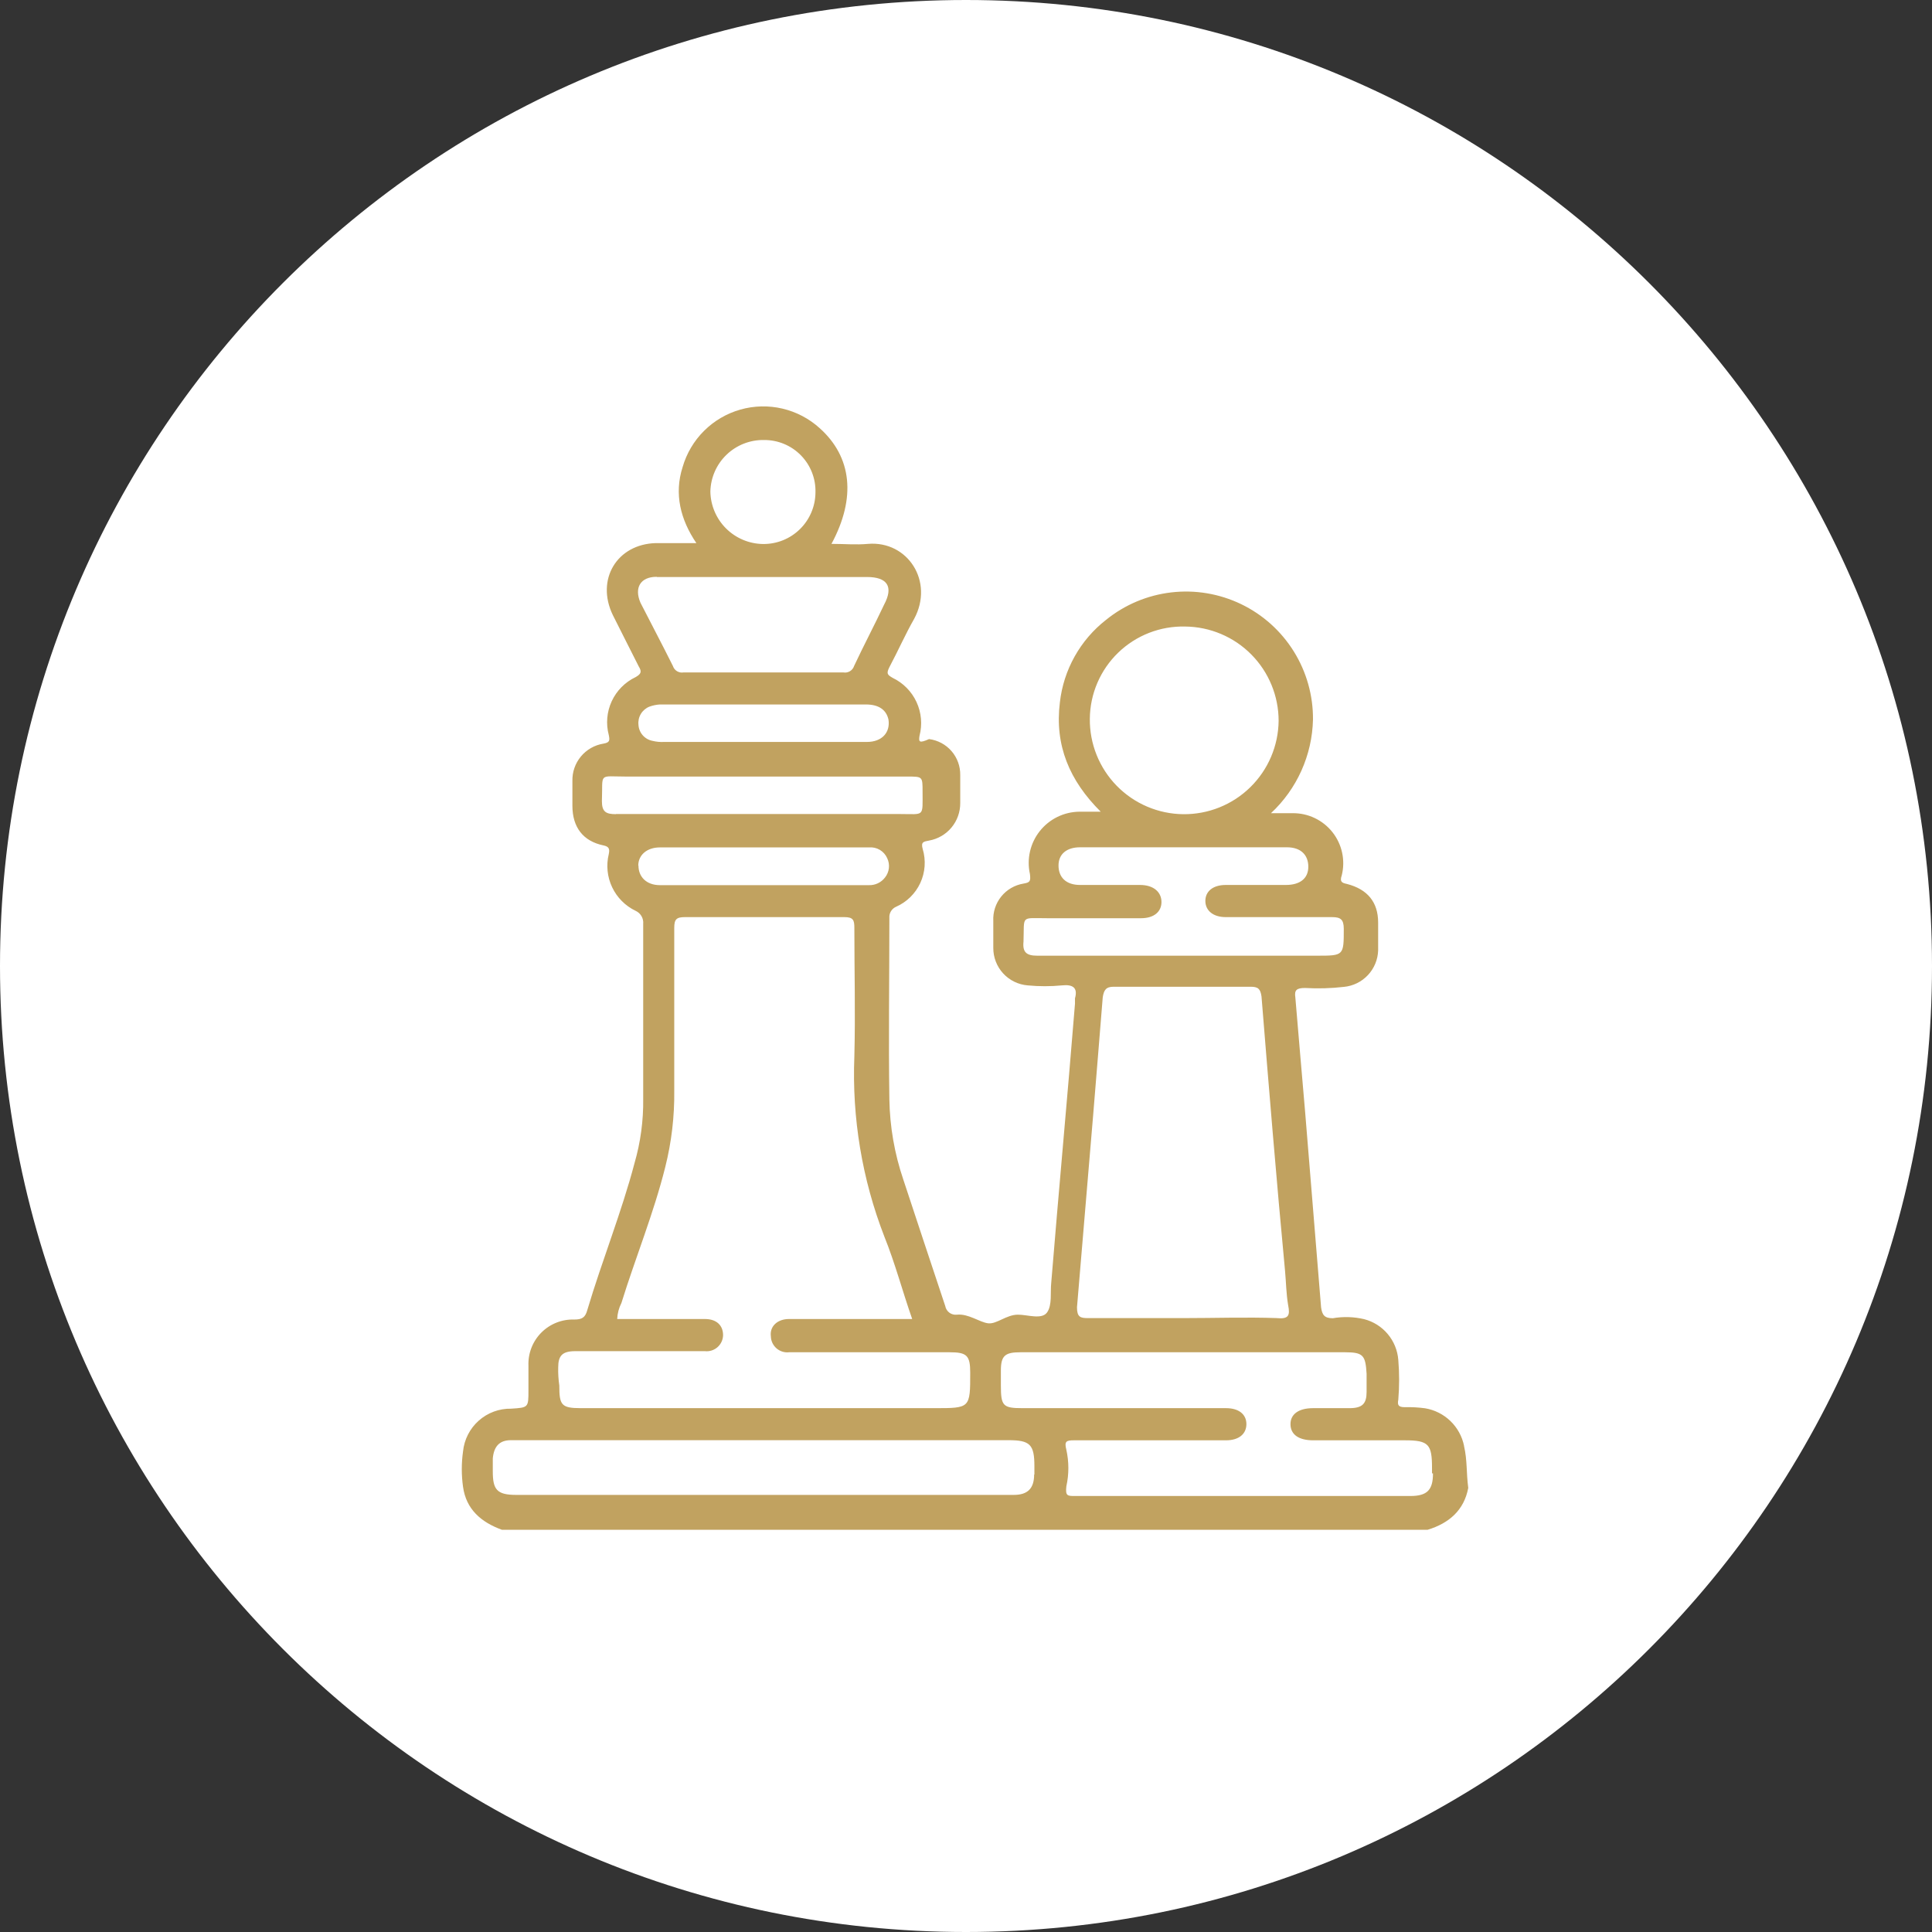
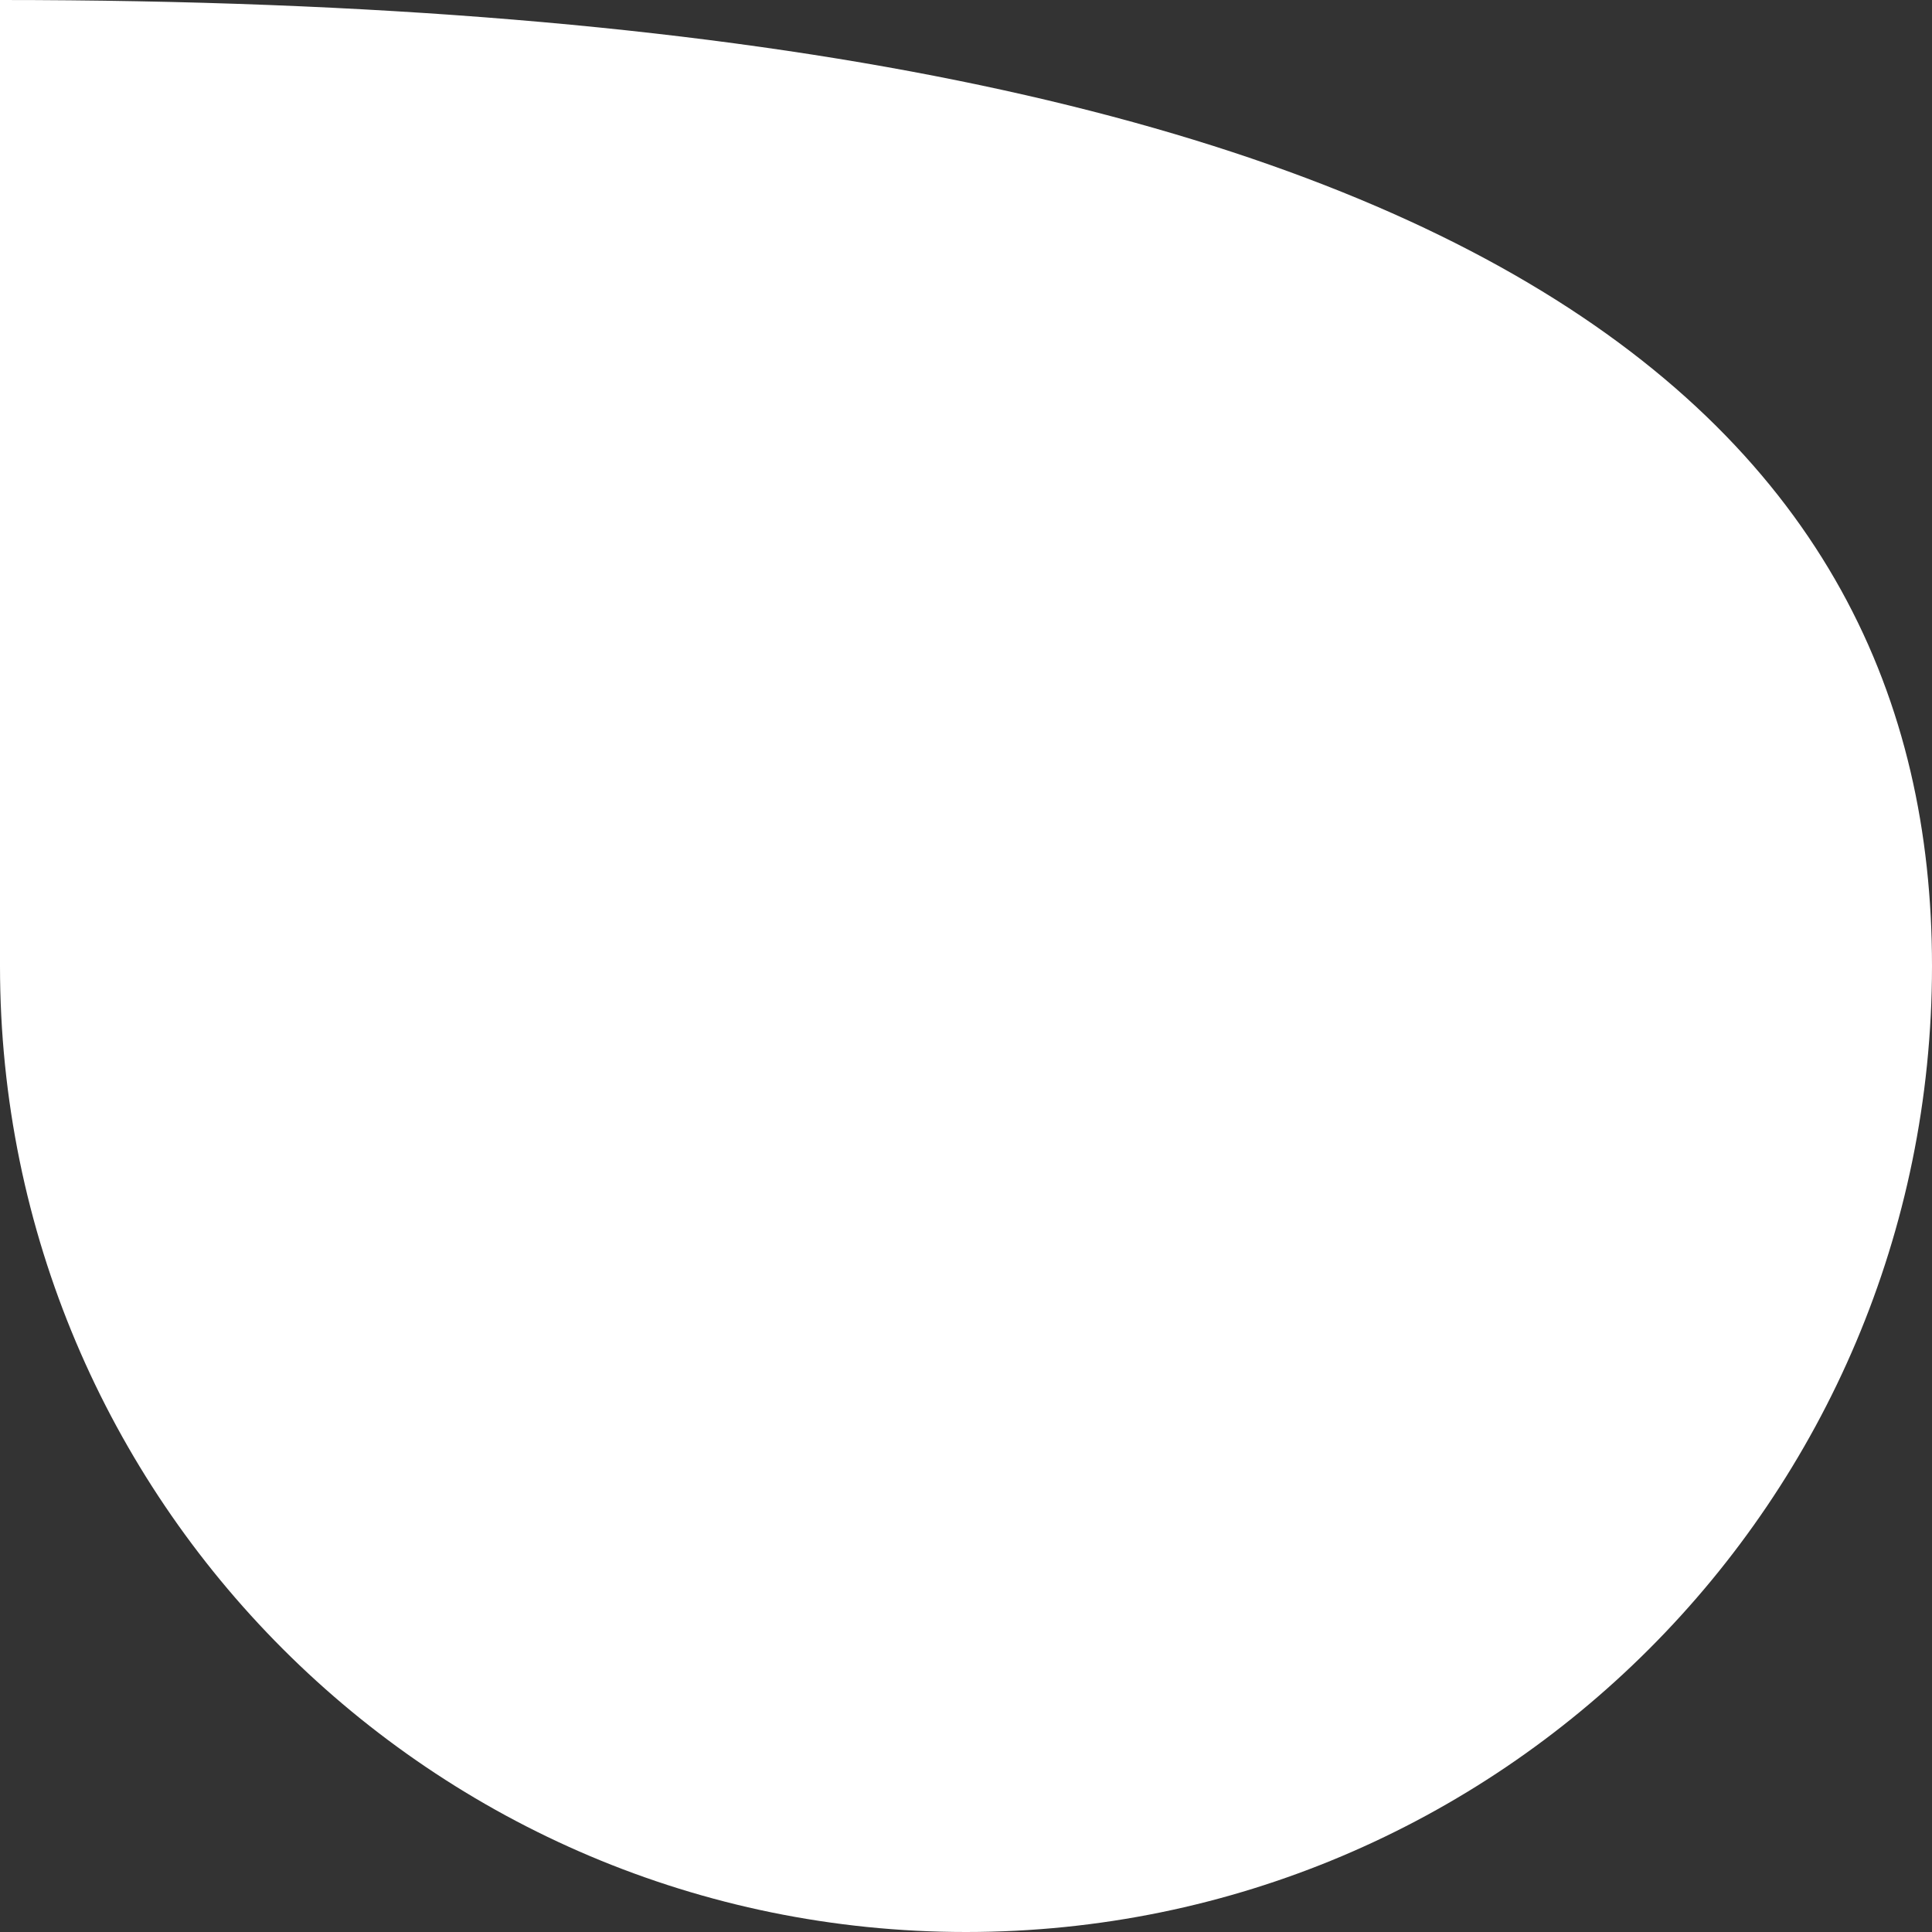
<svg xmlns="http://www.w3.org/2000/svg" width="298" height="298" viewBox="0 0 298 298" fill="none">
  <rect x="0" y="0" width="298" height="298" fill="#333333" stroke="none" />
-   <path d="M0 149C0 66.71 66.71 0 149 0V0C231.29 0 298 66.71 298 149V149C298 231.29 231.29 298 149 298V298C66.71 298 0 231.29 0 149V149Z" fill="white" />
-   <path d="M225.82 223C225.52 221.544 224.786 220.212 223.715 219.181C222.644 218.149 221.286 217.466 219.82 217.22C218.78 217.079 217.73 217.022 216.68 217.05C215.68 217.05 215.52 216.71 215.68 215.89C215.85 213.85 215.85 211.8 215.68 209.76C215.567 208.291 214.997 206.895 214.05 205.767C213.103 204.639 211.827 203.835 210.4 203.47C208.819 203.101 207.18 203.054 205.58 203.33C204.28 203.33 203.94 202.82 203.77 201.66C202.95 191.56 202.13 181.5 201.3 171.41C200.79 165.63 200.3 159.67 199.8 153.86C199.63 152.73 199.97 152.39 201.3 152.39C203.301 152.506 205.309 152.449 207.3 152.22C208.709 152.083 210.021 151.438 210.99 150.406C211.959 149.374 212.521 148.025 212.57 146.61V142.3C212.57 139.15 210.93 137.17 207.78 136.35C206.96 136.18 206.62 136.01 206.96 135.01C207.245 133.864 207.263 132.667 207.012 131.513C206.762 130.358 206.25 129.277 205.516 128.351C204.781 127.426 203.845 126.681 202.777 126.175C201.71 125.668 200.541 125.414 199.36 125.43H196.04C198.027 123.578 199.624 121.347 200.736 118.869C201.849 116.391 202.456 113.716 202.52 111C202.552 107.286 201.527 103.639 199.565 100.485C197.603 97.331 194.785 94.799 191.439 93.186C188.093 91.573 184.357 90.944 180.668 91.374C176.978 91.803 173.486 93.272 170.6 95.61C168.626 97.151 166.979 99.071 165.757 101.257C164.534 103.443 163.76 105.851 163.48 108.34C162.66 114.97 164.96 120.41 169.78 125.2H166.46C165.287 125.217 164.132 125.495 163.08 126.013C162.027 126.532 161.104 127.279 160.376 128.199C159.648 129.119 159.135 130.19 158.872 131.333C158.61 132.477 158.606 133.665 158.86 134.81C159 135.95 158.86 136.12 157.86 136.29C156.509 136.512 155.288 137.225 154.43 138.291C153.572 139.358 153.138 140.703 153.21 142.07V146.21C153.203 147.664 153.744 149.067 154.727 150.139C155.71 151.21 157.061 151.872 158.51 151.99C160.273 152.16 162.047 152.16 163.81 151.99C165.46 151.82 166.28 152.33 165.81 153.99V154.82C164.65 169.22 163.31 183.59 162.15 197.82C161.98 199.32 162.32 201.3 161.5 202.44C160.68 203.58 158.5 202.78 157.02 202.78C155.21 202.78 153.73 204.28 152.4 204.11C151.07 203.94 149.4 202.61 147.61 202.78C147.195 202.833 146.776 202.724 146.439 202.477C146.103 202.229 145.874 201.861 145.8 201.45C143.64 195.01 141.49 188.45 139.33 181.94C137.974 177.95 137.249 173.773 137.18 169.56C137.04 160.29 137.18 151.02 137.18 141.56C137.156 141.212 137.239 140.864 137.418 140.564C137.597 140.264 137.862 140.025 138.18 139.88C139.844 139.156 141.184 137.848 141.947 136.202C142.71 134.556 142.843 132.687 142.32 130.95C142.01 129.82 142.49 129.82 143.32 129.65C144.671 129.405 145.893 128.691 146.769 127.634C147.645 126.576 148.12 125.243 148.11 123.87V119.56C148.135 118.203 147.658 116.885 146.77 115.858C145.883 114.832 144.646 114.17 143.3 114C141.83 114.65 141.66 114.48 141.83 113.49C142.285 111.752 142.121 109.91 141.365 108.281C140.61 106.651 139.31 105.336 137.69 104.56C136.87 104.08 136.69 103.91 137.18 102.91C138.51 100.42 139.67 97.78 141 95.46C144.12 89.68 140 83.38 133.89 83.89C132.08 84.06 130.23 83.89 128.25 83.89C132.08 76.78 131.4 70.49 126.43 66.04C124.801 64.563 122.824 63.526 120.683 63.025C118.543 62.523 116.31 62.575 114.196 63.176C112.081 63.776 110.154 64.904 108.596 66.455C107.038 68.006 105.9 69.928 105.29 72.04C103.96 76.18 104.95 80.14 107.41 83.77H101.15C95.15 83.94 91.88 89.39 94.52 94.86C95.85 97.49 97.18 100.16 98.52 102.79C99.04 103.62 98.87 103.96 98.04 104.44C96.416 105.211 95.113 106.526 94.357 108.157C93.601 109.788 93.439 111.632 93.9 113.37C94.07 114.19 94.07 114.53 93.08 114.7C91.716 114.918 90.478 115.625 89.597 116.688C88.715 117.752 88.251 119.099 88.29 120.48V124.28C88.29 127.6 89.94 129.75 93.08 130.4C93.9 130.57 94.08 130.91 93.9 131.74C93.481 133.452 93.664 135.256 94.418 136.849C95.172 138.443 96.451 139.728 98.04 140.49C98.418 140.661 98.734 140.945 98.944 141.303C99.154 141.662 99.247 142.076 99.21 142.49V169.49C99.254 172.845 98.803 176.187 97.87 179.41C95.87 187 92.87 194.41 90.59 202.06C90.28 203.22 89.77 203.53 88.59 203.53C87.648 203.498 86.71 203.66 85.833 204.007C84.957 204.354 84.162 204.878 83.497 205.546C82.833 206.214 82.313 207.012 81.971 207.891C81.629 208.769 81.472 209.708 81.51 210.65V214.44C81.51 217.11 81.51 217.11 78.84 217.28C77 217.246 75.215 217.906 73.84 219.129C72.465 220.352 71.601 222.049 71.42 223.88C71.165 225.688 71.165 227.522 71.42 229.33C71.9 232.81 74.22 234.8 77.42 235.96H220.2C223.49 234.96 225.82 232.96 226.47 229.5C226.16 227.2 226.33 225.22 225.82 223.06V223ZM168.1 110.87C168.115 108.964 168.51 107.08 169.261 105.329C170.013 103.577 171.105 101.993 172.476 100.668C173.846 99.343 175.467 98.305 177.243 97.613C179.019 96.922 180.915 96.591 182.82 96.64C186.651 96.68 190.312 98.228 193.008 100.951C195.704 103.673 197.218 107.349 197.22 111.18C197.2 113.092 196.803 114.981 196.052 116.74C195.302 118.499 194.212 120.092 192.846 121.43C191.479 122.768 189.863 123.823 188.089 124.536C186.314 125.249 184.417 125.605 182.505 125.585C180.593 125.565 178.704 125.168 176.945 124.417C175.186 123.667 173.593 122.577 172.255 121.211C170.917 119.844 169.862 118.228 169.149 116.454C168.436 114.679 168.08 112.782 168.1 110.87ZM160 147.41C158.35 147.41 157.7 146.9 157.87 145.25C158.01 141.12 157.36 141.63 161.5 141.63H176C178 141.63 179.15 140.63 179.15 139.13C179.15 137.63 177.98 136.5 175.83 136.5H166.59C164.44 136.5 163.27 135.33 163.27 133.5C163.27 131.67 164.61 130.69 166.59 130.69H198.51C200.63 130.69 201.8 131.86 201.8 133.69C201.8 135.52 200.49 136.5 198.34 136.5H189.07C187.07 136.5 185.92 137.5 185.92 138.96C185.92 140.42 187.08 141.46 189.07 141.46H205.45C206.76 141.46 207.27 141.8 207.27 143.27C207.27 147.41 207.27 147.41 203.13 147.41H160ZM197.05 203.31C192.25 203.14 187.29 203.31 182.5 203.31H167.79C166.63 203.31 166.12 203.14 166.12 201.64C166.94 191.71 167.79 181.96 168.61 172.04C169.1 165.92 169.61 159.97 170.09 153.84C170.26 152.71 170.6 152.2 171.76 152.2H192.91C194.07 152.2 194.41 152.54 194.58 153.7C195.71 167.7 196.88 181.96 198.21 196.02C198.38 197.84 198.38 199.48 198.69 201.32C199.03 202.97 198.69 203.45 197.05 203.32V203.31ZM117.85 67.87C118.909 67.861 119.959 68.067 120.937 68.474C121.915 68.88 122.8 69.48 123.541 70.238C124.281 70.995 124.861 71.894 125.246 72.88C125.631 73.867 125.812 74.921 125.78 75.98C125.771 77.033 125.554 78.074 125.141 79.043C124.729 80.012 124.129 80.89 123.377 81.627C122.624 82.364 121.734 82.945 120.756 83.337C119.778 83.728 118.733 83.923 117.68 83.91C115.54 83.879 113.497 83.016 111.983 81.504C110.469 79.992 109.604 77.95 109.57 75.81C109.62 73.661 110.519 71.619 112.071 70.131C113.623 68.643 115.7 67.83 117.85 67.87ZM101.32 89H133.72C136.87 89 137.86 90.48 136.36 93.28C134.88 96.43 133.21 99.58 131.74 102.72C131.632 103.058 131.405 103.345 131.102 103.529C130.799 103.712 130.439 103.78 130.09 103.72H105.43C105.082 103.78 104.724 103.712 104.422 103.528C104.121 103.344 103.896 103.057 103.79 102.72C102.14 99.41 100.47 96.26 98.79 92.97C97.79 90.65 98.79 88.97 101.28 88.97L101.32 89ZM100.16 109C100.687 108.806 101.239 108.691 101.8 108.66H133.55C135.55 108.66 136.7 109.48 137.04 110.98C137.35 112.98 136.04 114.44 133.72 114.44H102.45C101.842 114.475 101.231 114.417 100.64 114.27C100.056 114.159 99.525 113.855 99.134 113.408C98.742 112.96 98.512 112.394 98.48 111.8C98.416 111.214 98.545 110.623 98.849 110.117C99.152 109.612 99.613 109.219 100.16 109ZM95 125.58C93.49 125.58 92.84 125.24 92.84 123.58C93.01 119.1 92.19 119.78 96.64 119.78H140C142.3 119.78 142.3 119.78 142.3 122.08C142.3 126.08 142.64 125.56 138.84 125.56H95V125.58ZM98.45 133.52C98.45 131.88 99.79 130.71 101.77 130.71H134.03C134.612 130.656 135.197 130.786 135.701 131.082C136.205 131.378 136.604 131.825 136.84 132.36C137.073 132.841 137.165 133.378 137.105 133.909C137.045 134.44 136.835 134.944 136.5 135.36C136.21 135.737 135.835 136.039 135.406 136.243C134.977 136.446 134.505 136.545 134.03 136.53H101.8C99.65 136.53 98.48 135.19 98.48 133.53L98.45 133.52ZM86.1 210.91C86.1 209.09 86.75 208.41 88.73 208.41H108.73C109.079 208.448 109.432 208.412 109.767 208.306C110.102 208.199 110.411 208.024 110.674 207.792C110.937 207.559 111.15 207.275 111.297 206.956C111.444 206.637 111.524 206.291 111.53 205.94C111.53 204.44 110.53 203.45 108.73 203.45H95.2C95.237 202.59 95.459 201.747 95.85 200.98C98 194.04 100.85 187.09 102.62 179.98C103.581 176.142 104.045 172.196 104 168.24V143.1C104 141.8 104.34 141.46 105.64 141.46H130.27C131.61 141.46 131.78 141.94 131.78 143.1C131.78 149.73 131.95 156.34 131.78 162.94C131.4 172.419 132.972 181.874 136.4 190.72C138.07 194.86 139.2 199.17 140.7 203.45H121.7C119.89 203.45 118.7 204.61 118.9 206.11C118.906 206.461 118.986 206.807 119.133 207.126C119.28 207.445 119.493 207.729 119.756 207.962C120.019 208.194 120.328 208.369 120.663 208.476C120.998 208.582 121.351 208.618 121.7 208.58H146.51C149.14 208.58 149.65 209.09 149.65 211.73C149.65 217.2 149.65 217.2 144.18 217.2H89.56C86.56 217.2 86.27 216.69 86.27 213.71C86.134 212.783 86.077 211.846 86.1 210.91ZM159.51 227.43C159.51 229.59 158.51 230.58 156.37 230.58H79.63C76.63 230.58 76.01 229.76 76.01 226.95V224.95C76.18 223.13 77.01 222.14 78.81 222.14H155.55C158.86 222.14 159.55 222.79 159.55 226.14V227.44L159.51 227.43ZM221.03 227.26C221.03 229.76 220.2 230.75 217.54 230.75H165.81C164.65 230.75 164.31 230.75 164.48 229.25C164.89 227.399 164.89 225.481 164.48 223.63C164.14 222.3 164.48 222.16 165.64 222.16H189.11C191.11 222.16 192.25 221.16 192.25 219.66C192.25 218.16 191.09 217.2 189.11 217.2H157.7C154.7 217.2 154.38 216.86 154.38 213.71V211.39C154.38 209.09 155.04 208.58 157.38 208.58H207.5C210.3 208.58 210.62 209.09 210.79 211.9V214.7C210.79 216.52 210.13 217.2 208.15 217.2H202.54C200.21 217.2 199.05 218.2 199.05 219.66C199.05 221.31 200.38 222.16 202.54 222.16H216.74C220.39 222.16 220.88 222.81 220.88 226.44V227.26H221.03Z" fill="#C1A260" />
+   <path d="M0 149V0C231.29 0 298 66.71 298 149V149C298 231.29 231.29 298 149 298V298C66.71 298 0 231.29 0 149V149Z" fill="white" />
</svg>